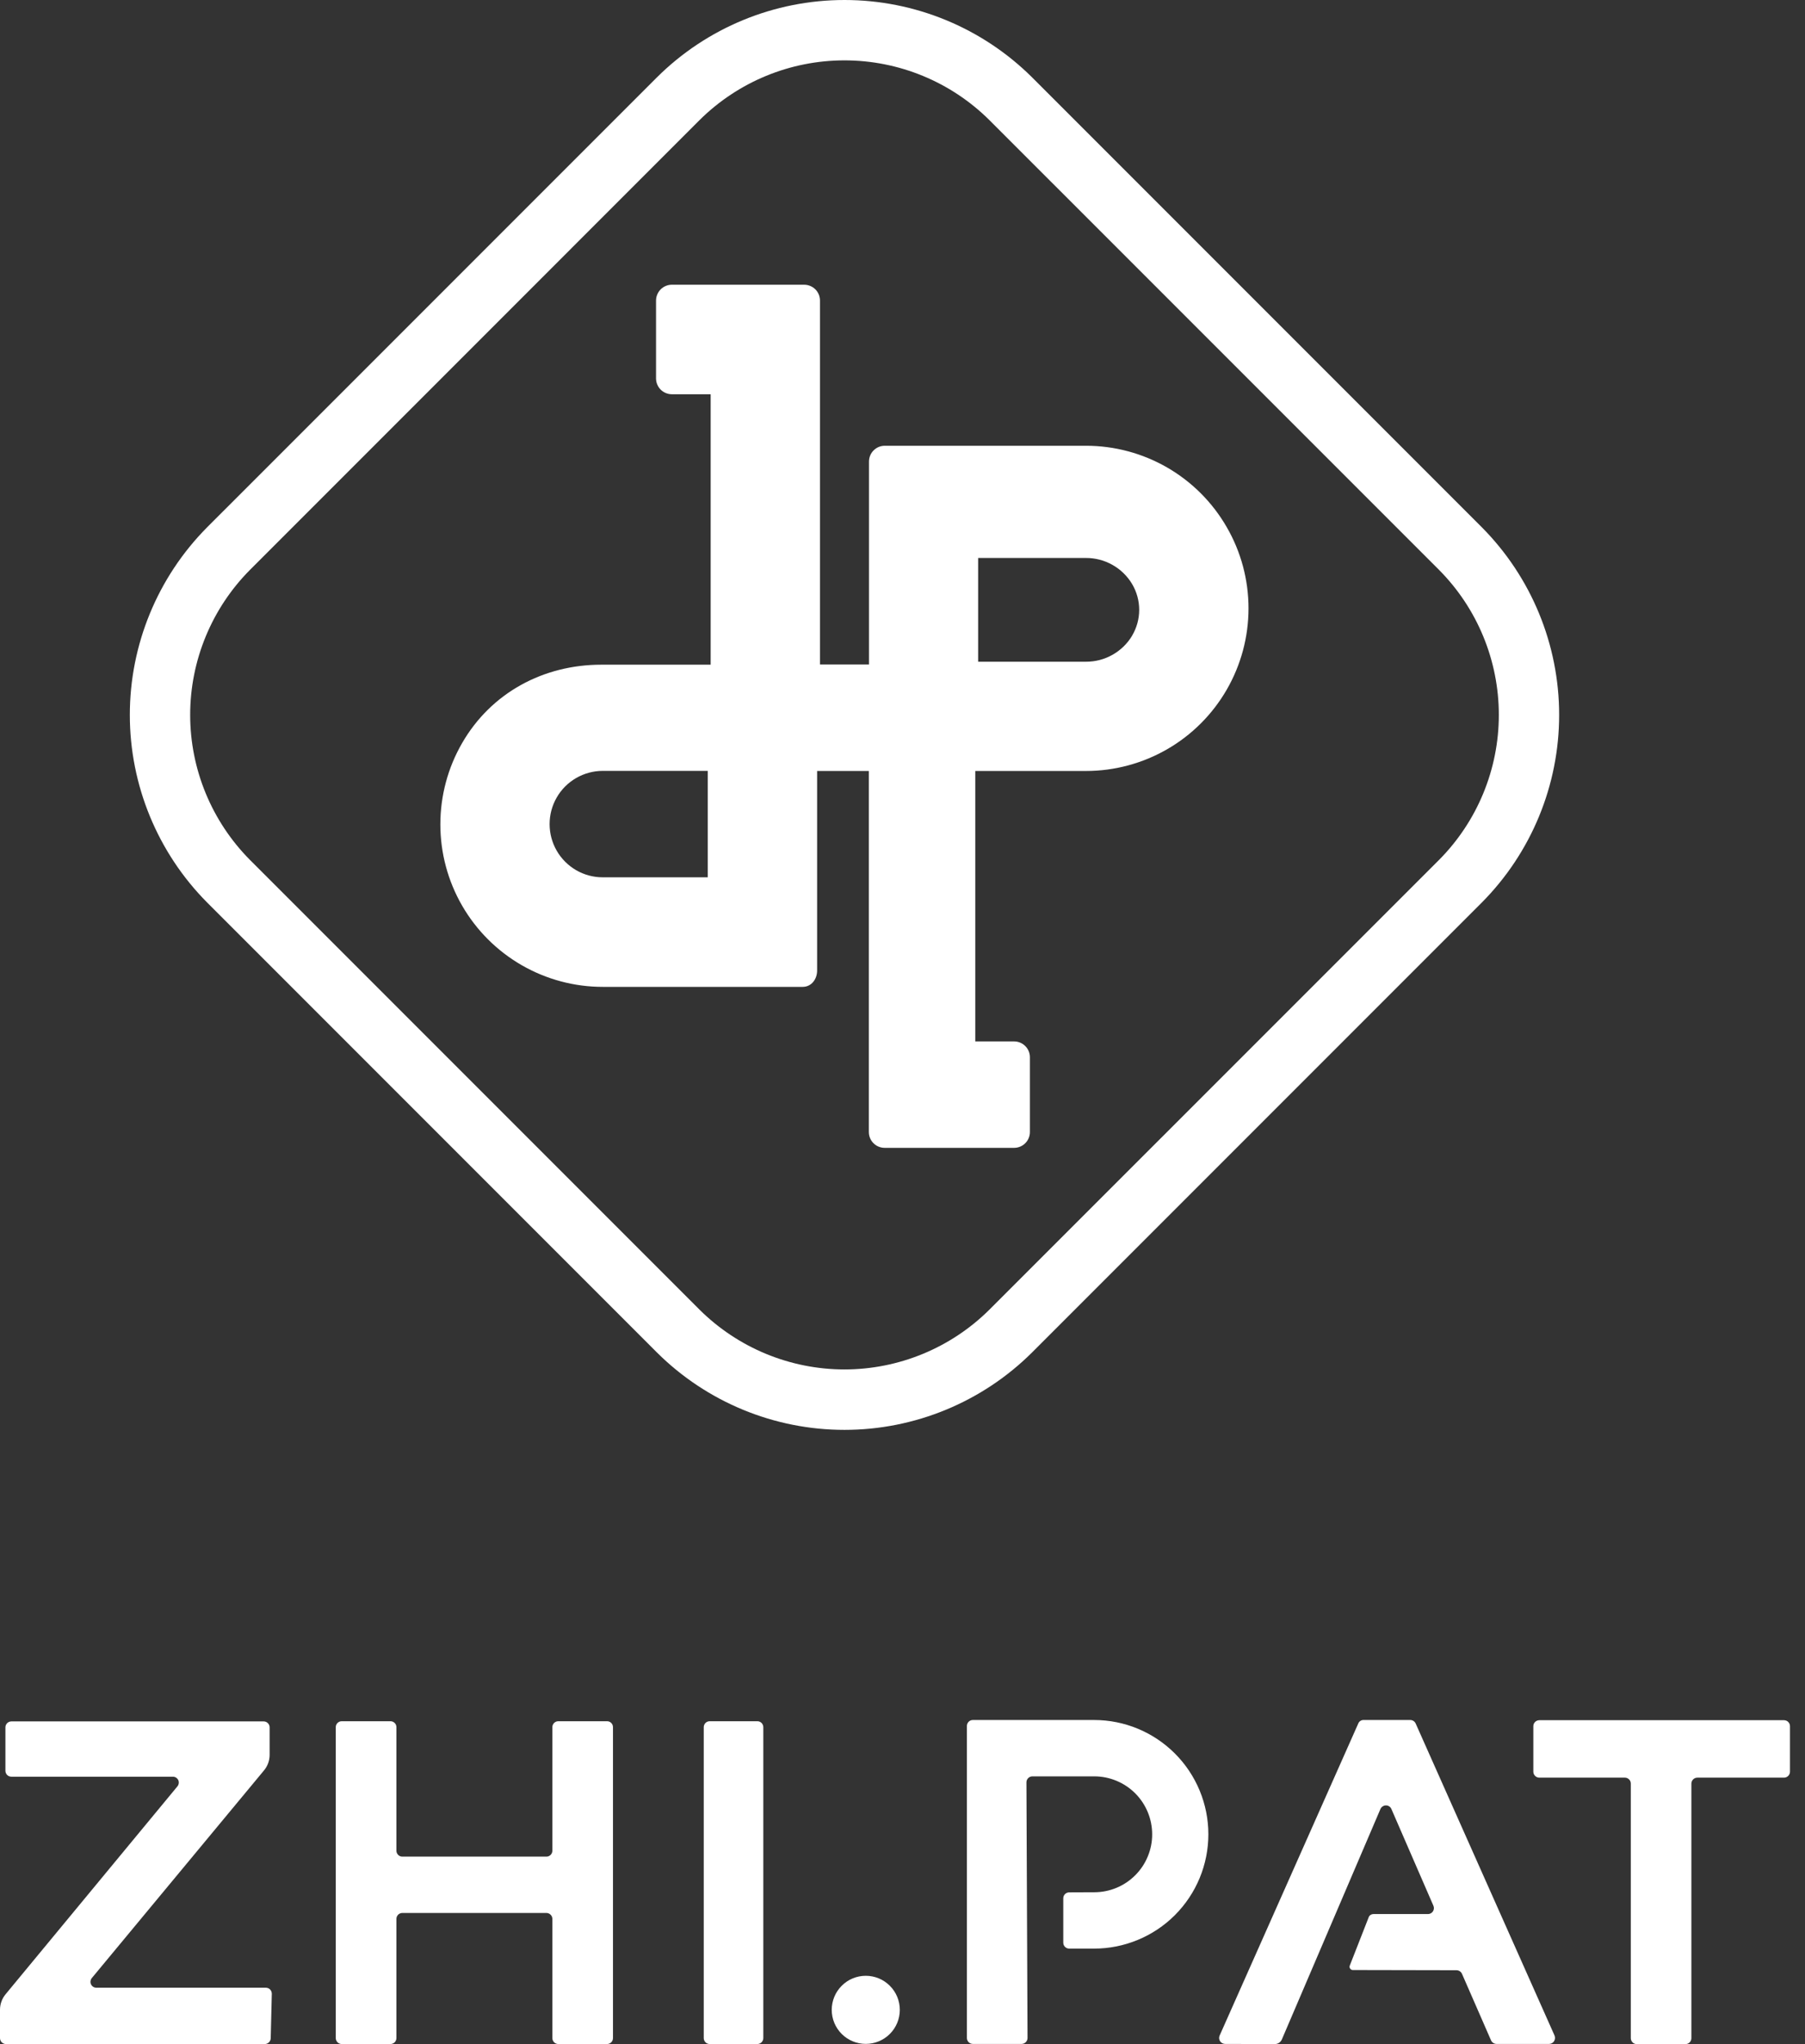
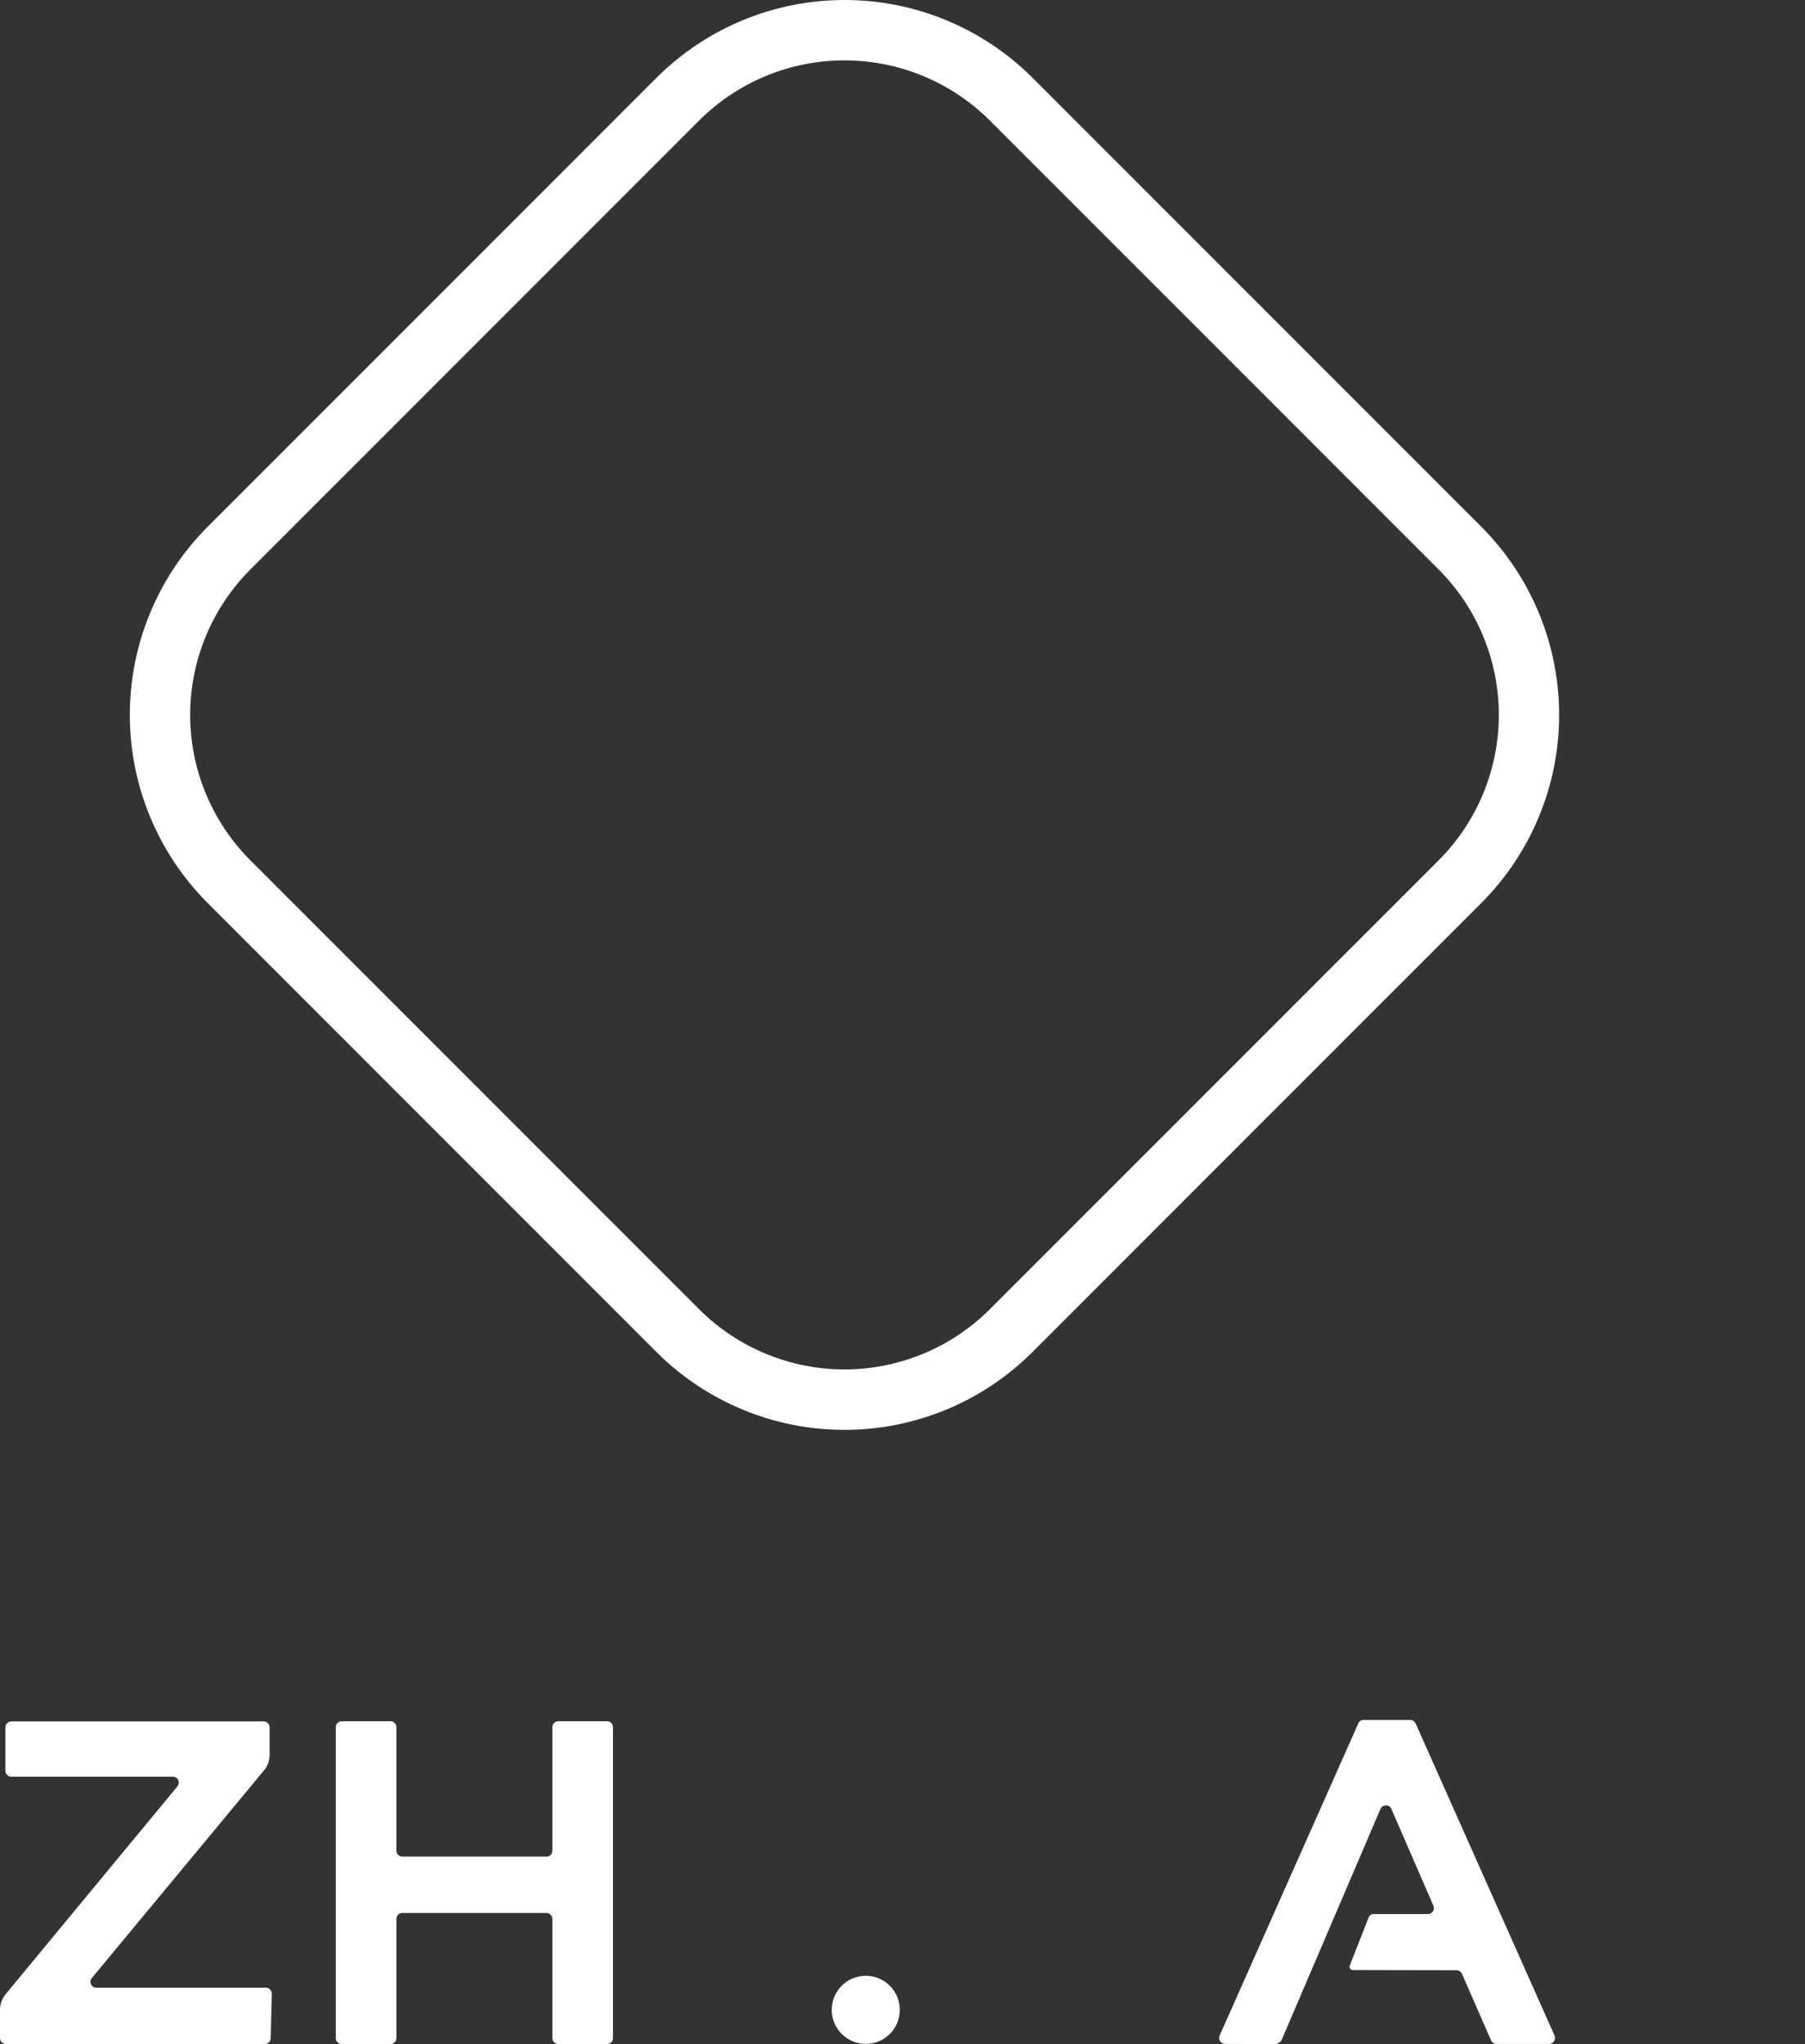
<svg xmlns="http://www.w3.org/2000/svg" width="53" height="60" viewBox="0 0 53 60" fill="none">
  <rect x="0" y="0" width="53" height="60" fill="#333333" stroke="none" />
  <path d="M7.805 58.344C7.852 58.344 7.897 58.362 7.93 58.395C7.962 58.429 7.981 58.474 7.981 58.521L7.949 59.824C7.949 59.87 7.93 59.914 7.897 59.947C7.864 59.979 7.82 59.998 7.774 59.998H0.174C0.128 59.997 0.084 59.979 0.051 59.946C0.018 59.913 -6.22286e-07 59.869 0 59.822V58.991C0 58.825 0.058 58.664 0.164 58.536L5.211 52.432C5.231 52.407 5.244 52.377 5.248 52.345C5.253 52.312 5.248 52.28 5.235 52.25C5.22 52.22 5.198 52.195 5.17 52.177C5.142 52.16 5.11 52.15 5.076 52.15H0.334C0.287 52.15 0.243 52.132 0.21 52.099C0.177 52.066 0.159 52.021 0.159 51.975V50.703C0.159 50.68 0.163 50.657 0.172 50.636C0.181 50.614 0.194 50.595 0.21 50.579C0.226 50.562 0.245 50.55 0.267 50.541C0.288 50.532 0.311 50.527 0.334 50.527H7.742C7.788 50.527 7.833 50.546 7.866 50.579C7.899 50.612 7.917 50.656 7.917 50.703V51.51C7.917 51.676 7.859 51.836 7.753 51.964L2.695 58.062C2.674 58.087 2.662 58.118 2.658 58.15C2.654 58.182 2.658 58.214 2.672 58.244C2.686 58.274 2.708 58.299 2.736 58.317C2.764 58.334 2.797 58.344 2.83 58.344H7.805Z" fill="white" />
  <path d="M16.056 56.15H11.815C11.792 56.149 11.769 56.154 11.748 56.163C11.727 56.171 11.707 56.184 11.691 56.2C11.675 56.217 11.662 56.236 11.653 56.257C11.644 56.278 11.64 56.301 11.64 56.324V59.822C11.64 59.868 11.621 59.913 11.589 59.946C11.556 59.978 11.511 59.997 11.465 59.997H10.034C9.988 59.997 9.943 59.978 9.91 59.946C9.878 59.913 9.859 59.868 9.859 59.822V50.697C9.859 50.674 9.864 50.651 9.872 50.63C9.881 50.609 9.894 50.589 9.91 50.573C9.926 50.557 9.946 50.544 9.967 50.535C9.988 50.526 10.011 50.522 10.034 50.522H11.465C11.488 50.522 11.511 50.526 11.532 50.535C11.553 50.544 11.573 50.557 11.589 50.573C11.605 50.589 11.618 50.609 11.627 50.63C11.635 50.651 11.64 50.674 11.64 50.697V54.321C11.639 54.344 11.644 54.367 11.653 54.388C11.662 54.41 11.675 54.429 11.691 54.445C11.707 54.462 11.726 54.475 11.748 54.483C11.769 54.492 11.792 54.497 11.815 54.496H16.044C16.09 54.496 16.135 54.478 16.168 54.445C16.201 54.412 16.219 54.368 16.219 54.321V50.697C16.219 50.674 16.223 50.651 16.232 50.63C16.241 50.609 16.253 50.589 16.27 50.573C16.286 50.557 16.305 50.544 16.326 50.535C16.348 50.526 16.37 50.522 16.393 50.522H17.825C17.848 50.522 17.87 50.526 17.892 50.535C17.913 50.544 17.932 50.557 17.948 50.573C17.965 50.589 17.977 50.609 17.986 50.63C17.995 50.651 17.999 50.674 17.999 50.697V59.822C17.999 59.868 17.981 59.913 17.948 59.946C17.916 59.978 17.871 59.997 17.825 59.997H16.393C16.347 59.997 16.303 59.978 16.27 59.946C16.237 59.913 16.219 59.868 16.219 59.822V56.324C16.219 56.278 16.2 56.233 16.167 56.201C16.134 56.168 16.09 56.15 16.044 56.15" fill="white" />
-   <path d="M22.413 59.838V50.697C22.413 50.674 22.408 50.651 22.399 50.63C22.391 50.609 22.378 50.589 22.362 50.573C22.346 50.557 22.326 50.544 22.305 50.535C22.284 50.526 22.261 50.522 22.238 50.522H20.838C20.816 50.522 20.793 50.526 20.772 50.535C20.75 50.544 20.731 50.557 20.715 50.573C20.699 50.589 20.686 50.609 20.677 50.63C20.668 50.651 20.664 50.674 20.664 50.697V59.822C20.664 59.868 20.682 59.913 20.715 59.946C20.748 59.978 20.792 59.997 20.838 59.997H22.238C22.284 59.997 22.329 59.978 22.361 59.946C22.394 59.913 22.413 59.868 22.413 59.822" fill="white" />
-   <path d="M48.06 60C48.013 59.999 47.969 59.981 47.936 59.948C47.904 59.915 47.885 59.871 47.885 59.824V52.352C47.885 52.329 47.881 52.307 47.872 52.285C47.863 52.264 47.85 52.245 47.834 52.229C47.817 52.212 47.798 52.2 47.777 52.191C47.755 52.182 47.733 52.178 47.71 52.178H45.198C45.152 52.178 45.107 52.159 45.075 52.126C45.042 52.093 45.023 52.049 45.023 52.003V50.668C45.023 50.645 45.028 50.622 45.036 50.6C45.045 50.579 45.058 50.56 45.074 50.544C45.09 50.527 45.11 50.514 45.131 50.506C45.152 50.497 45.175 50.492 45.198 50.492H52.385C52.407 50.492 52.43 50.497 52.452 50.506C52.473 50.514 52.492 50.527 52.508 50.544C52.524 50.56 52.537 50.579 52.546 50.6C52.555 50.622 52.559 50.645 52.559 50.668V52.003C52.559 52.049 52.541 52.093 52.508 52.126C52.475 52.159 52.431 52.178 52.385 52.178H49.84C49.817 52.178 49.794 52.182 49.773 52.191C49.752 52.2 49.732 52.212 49.716 52.229C49.7 52.245 49.687 52.264 49.678 52.285C49.669 52.307 49.664 52.329 49.664 52.352V59.824C49.664 59.871 49.646 59.915 49.614 59.948C49.581 59.981 49.536 59.999 49.49 60H48.043" fill="white" />
  <path d="M25.422 57.994C25.156 57.994 24.902 58.099 24.715 58.287C24.527 58.474 24.422 58.729 24.422 58.994C24.422 59.259 24.527 59.513 24.715 59.701C24.902 59.888 25.156 59.993 25.422 59.993C25.687 59.993 25.941 59.888 26.128 59.701C26.316 59.513 26.421 59.259 26.421 58.994C26.421 58.729 26.316 58.474 26.128 58.287C25.941 58.099 25.687 57.994 25.422 57.994Z" fill="white" />
-   <path d="M31.387 55.545C31.341 55.548 31.297 55.568 31.266 55.602C31.235 55.636 31.219 55.681 31.221 55.727V57.014C31.219 57.06 31.235 57.105 31.266 57.139C31.297 57.173 31.341 57.194 31.387 57.196H32.127C32.567 57.196 33.003 57.109 33.41 56.94C33.817 56.772 34.187 56.525 34.499 56.213C34.81 55.901 35.057 55.532 35.226 55.124C35.394 54.717 35.481 54.281 35.481 53.841C35.481 52.951 35.127 52.098 34.498 51.469C33.869 50.84 33.016 50.486 32.127 50.486H28.566C28.543 50.486 28.52 50.491 28.499 50.499C28.477 50.508 28.458 50.521 28.442 50.537C28.425 50.554 28.413 50.573 28.404 50.594C28.395 50.616 28.39 50.639 28.391 50.662V59.819C28.391 59.865 28.409 59.91 28.442 59.943C28.475 59.975 28.52 59.994 28.566 59.994H29.996C30.043 59.994 30.087 59.975 30.12 59.942C30.152 59.909 30.171 59.865 30.171 59.819L30.139 52.33V52.315C30.139 52.268 30.158 52.224 30.191 52.191C30.224 52.159 30.268 52.14 30.314 52.14H32.132C32.583 52.141 33.015 52.32 33.334 52.639C33.652 52.958 33.831 53.39 33.831 53.841C33.832 54.064 33.788 54.285 33.702 54.491C33.617 54.698 33.492 54.885 33.334 55.043C33.176 55.201 32.989 55.327 32.783 55.412C32.576 55.498 32.355 55.542 32.132 55.542L31.387 55.545Z" fill="white" />
  <path d="M37.432 59.998C37.477 59.998 37.519 59.986 37.556 59.961C37.593 59.937 37.621 59.903 37.639 59.862L40.534 53.098C40.548 53.067 40.57 53.04 40.599 53.022C40.627 53.003 40.661 52.993 40.695 52.993C40.729 52.992 40.762 53.002 40.791 53.021C40.819 53.039 40.842 53.066 40.855 53.097L42.089 55.938C42.101 55.965 42.105 55.994 42.103 56.023C42.1 56.051 42.091 56.079 42.075 56.103C42.059 56.128 42.037 56.148 42.012 56.161C41.986 56.175 41.958 56.182 41.929 56.182H40.322C40.293 56.183 40.265 56.192 40.242 56.208C40.218 56.224 40.2 56.247 40.19 56.273L39.634 57.693C39.628 57.708 39.626 57.724 39.627 57.739C39.629 57.755 39.635 57.77 39.644 57.783C39.653 57.796 39.665 57.807 39.679 57.814C39.693 57.821 39.709 57.825 39.724 57.825L42.768 57.831C42.802 57.831 42.835 57.841 42.863 57.86C42.892 57.879 42.914 57.905 42.928 57.936L43.781 59.889C43.795 59.92 43.817 59.946 43.846 59.965C43.874 59.983 43.907 59.994 43.941 59.994H45.486C45.515 59.994 45.544 59.986 45.569 59.972C45.595 59.959 45.617 59.938 45.632 59.914C45.648 59.889 45.657 59.861 45.659 59.832C45.662 59.803 45.657 59.774 45.646 59.748L41.569 50.591C41.556 50.56 41.533 50.533 41.505 50.515C41.476 50.496 41.443 50.486 41.409 50.486H40.026C39.995 50.488 39.964 50.498 39.939 50.517C39.913 50.535 39.893 50.561 39.882 50.59L35.812 59.748C35.8 59.774 35.795 59.803 35.797 59.832C35.8 59.861 35.809 59.889 35.825 59.914C35.841 59.938 35.863 59.959 35.888 59.972C35.914 59.986 35.943 59.994 35.972 59.994L37.432 59.998Z" fill="white" />
  <path d="M43.513 15.479L30.302 2.268C28.838 0.815 26.859 0 24.797 0C22.735 0 20.756 0.815 19.292 2.268L6.08 15.479C4.628 16.943 3.812 18.922 3.812 20.984C3.812 23.047 4.628 25.025 6.08 26.489L19.292 39.701C20.755 41.154 22.734 41.97 24.796 41.97C26.859 41.97 28.838 41.154 30.301 39.701L43.512 26.49C44.965 25.026 45.781 23.047 45.781 20.985C45.781 18.922 44.966 16.943 43.513 15.479ZM42.256 25.239L29.051 38.442C27.92 39.565 26.39 40.196 24.796 40.196C23.202 40.196 21.673 39.565 20.541 38.442L7.338 25.239C6.215 24.107 5.584 22.578 5.584 20.984C5.584 19.39 6.215 17.86 7.338 16.729L20.541 3.525C21.673 2.402 23.202 1.772 24.796 1.772C26.39 1.772 27.92 2.402 29.051 3.525L42.256 16.729C43.379 17.86 44.01 19.39 44.01 20.984C44.01 22.578 43.379 24.108 42.256 25.239Z" fill="white" />
-   <path d="M36.019 15.47C35.6 14.744 34.998 14.142 34.273 13.723C33.547 13.304 32.725 13.084 31.887 13.084H25.98C25.919 13.084 25.859 13.096 25.802 13.119C25.746 13.143 25.695 13.177 25.652 13.22C25.609 13.263 25.574 13.314 25.551 13.371C25.528 13.427 25.516 13.487 25.516 13.548V19.503H24.077V8.822C24.077 8.761 24.065 8.7 24.042 8.644C24.018 8.587 23.984 8.536 23.941 8.493C23.898 8.45 23.846 8.416 23.79 8.393C23.733 8.369 23.673 8.357 23.612 8.357H19.728C19.667 8.357 19.606 8.369 19.55 8.393C19.493 8.416 19.442 8.451 19.399 8.494C19.356 8.537 19.322 8.588 19.299 8.645C19.275 8.701 19.263 8.762 19.263 8.823V11.107C19.263 11.23 19.312 11.349 19.399 11.436C19.486 11.523 19.605 11.572 19.728 11.572H20.867V19.51H17.659C15.954 19.51 14.421 20.335 13.569 21.811C13.15 22.536 12.93 23.359 12.93 24.197C12.93 25.035 13.15 25.857 13.569 26.583C13.988 27.308 14.59 27.91 15.316 28.329C16.041 28.747 16.864 28.968 17.701 28.967H23.57C23.826 28.967 23.993 28.742 23.993 28.486V22.63H25.512V33.228C25.512 33.351 25.561 33.469 25.648 33.556C25.735 33.643 25.853 33.692 25.976 33.692H29.777C29.9 33.692 30.018 33.643 30.105 33.556C30.192 33.469 30.241 33.351 30.241 33.228V31.032C30.241 30.909 30.192 30.791 30.105 30.704C30.018 30.617 29.9 30.568 29.777 30.568H28.637V22.63H31.888C32.725 22.63 33.548 22.409 34.274 21.99C34.999 21.572 35.601 20.969 36.02 20.244C36.439 19.518 36.66 18.695 36.66 17.857C36.66 17.018 36.439 16.195 36.019 15.47ZM20.782 25.751H17.7C17.426 25.752 17.157 25.68 16.919 25.543C16.681 25.405 16.484 25.208 16.347 24.971C16.21 24.733 16.138 24.463 16.138 24.189C16.138 23.915 16.21 23.645 16.347 23.408C16.484 23.17 16.682 22.973 16.919 22.836C17.157 22.699 17.426 22.627 17.7 22.627H20.782V25.751ZM33.24 18.663C33.1 18.896 32.901 19.088 32.664 19.221C32.427 19.355 32.159 19.424 31.887 19.423H28.721V16.378H31.887C32.159 16.377 32.427 16.446 32.664 16.58C32.901 16.713 33.1 16.906 33.24 17.139C33.377 17.369 33.45 17.632 33.45 17.9C33.45 18.168 33.377 18.431 33.24 18.661V18.663Z" fill="white" />
</svg>